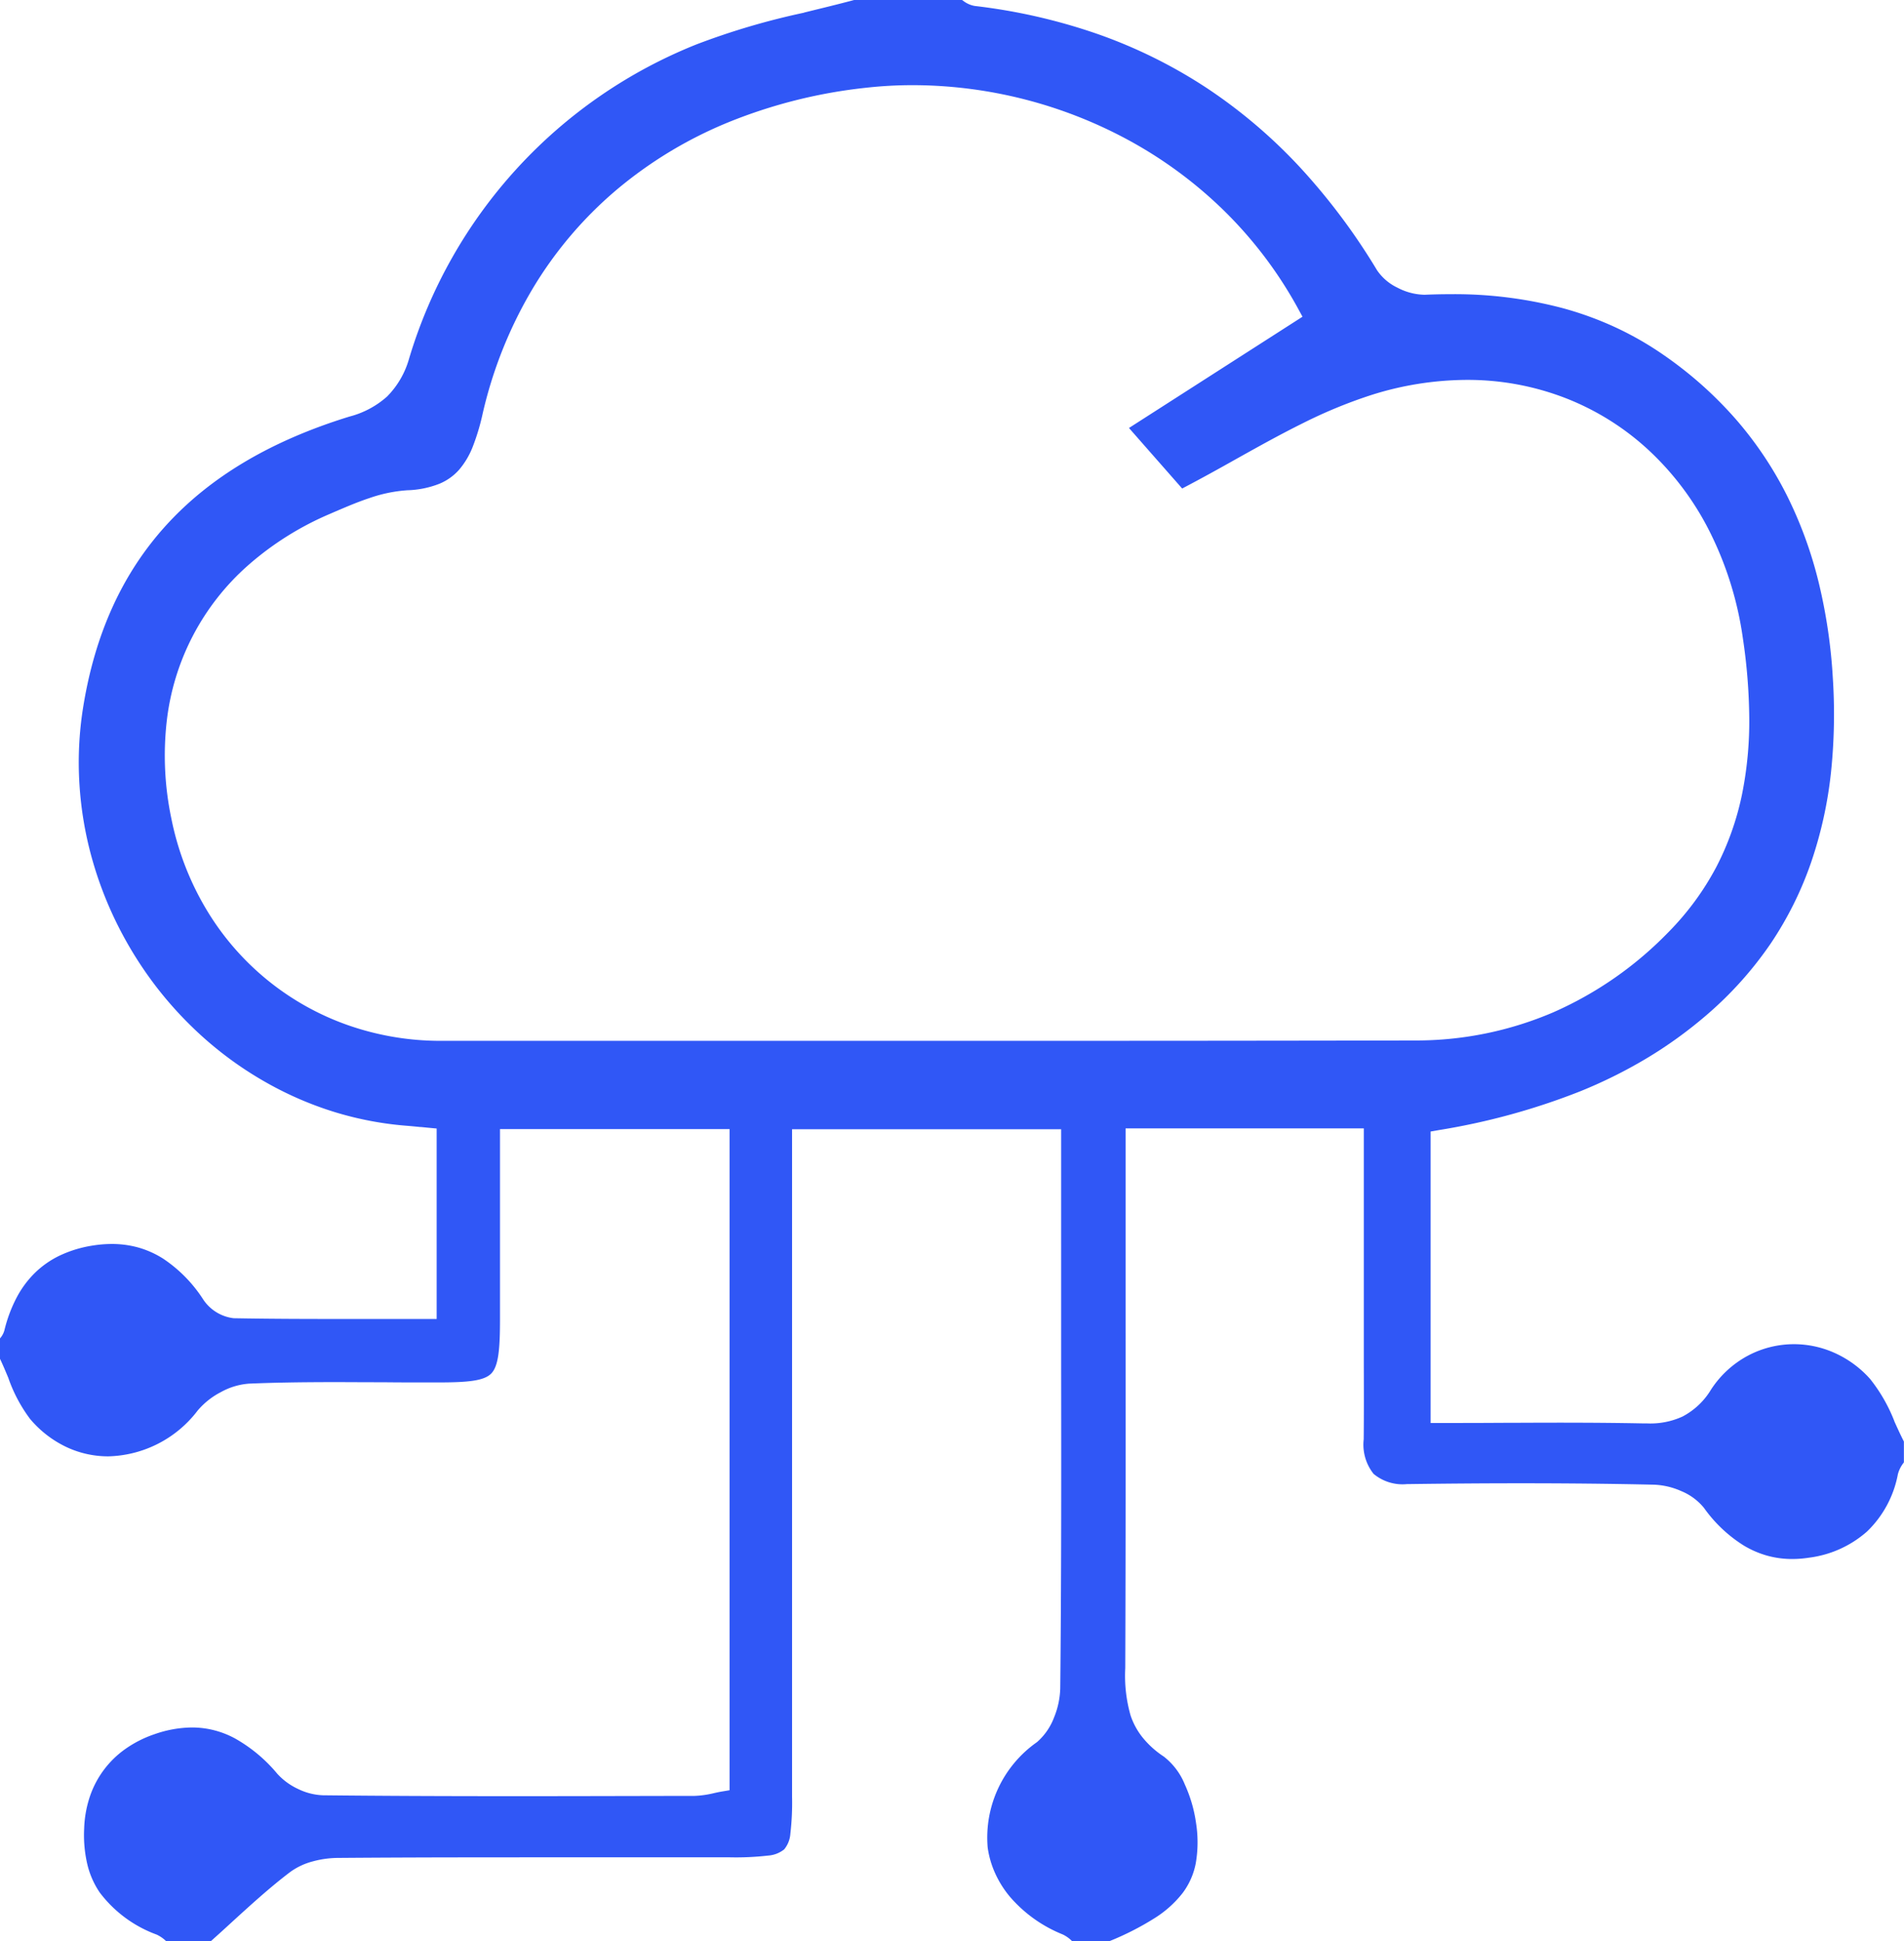
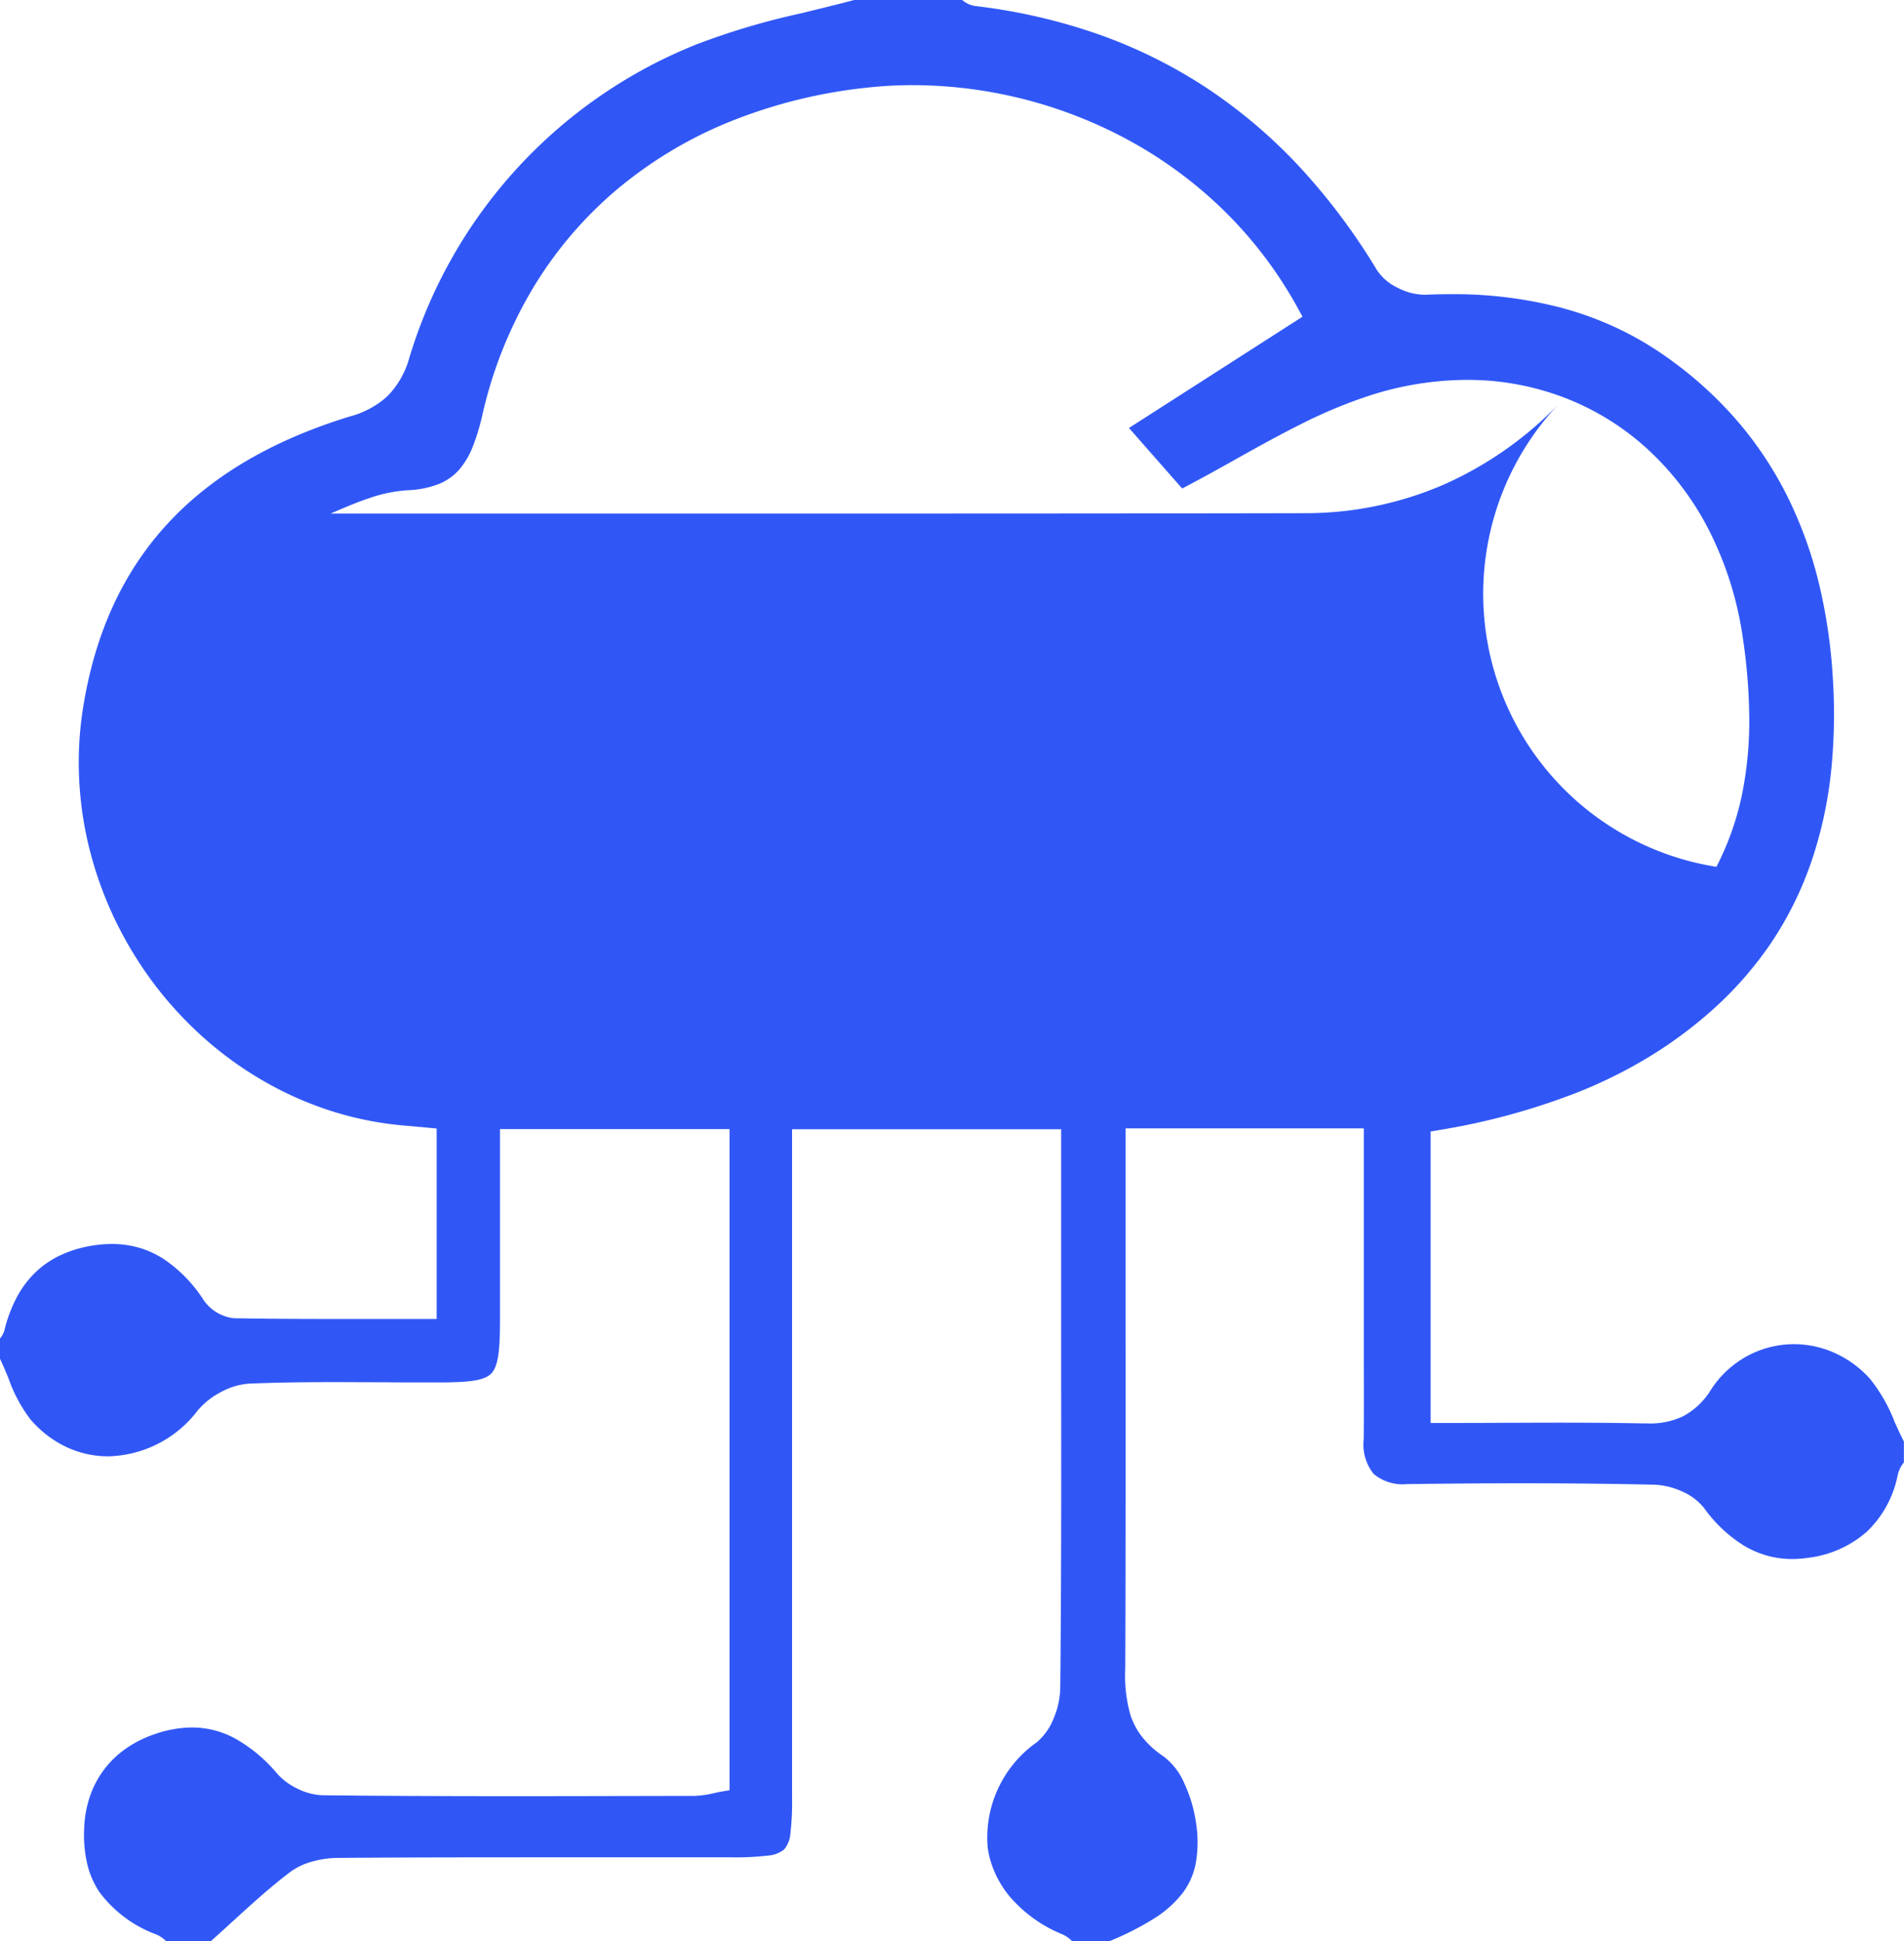
<svg xmlns="http://www.w3.org/2000/svg" width="96.342" height="98.202" viewBox="0 0 96.342 98.202">
-   <path id="Subtraction_52" data-name="Subtraction 52" d="M56.147,98.2h-1.9l0,0a1.646,1.646,0,0,0-.477-.341A6.927,6.927,0,0,1,51.1,95.951a5.161,5.161,0,0,1-.752-1.2,4.748,4.748,0,0,1-.372-1.291,5.9,5.9,0,0,1,2.5-5.333,3.106,3.106,0,0,0,.859-1.245,4.164,4.164,0,0,0,.313-1.469c.058-5.433.052-10.934.046-16.255v-.1c0-1.374,0-3.085,0-4.7V57.126H40.078V73.372c0,5.749,0,11.693,0,17.515a13.417,13.417,0,0,1-.086,1.878,1.39,1.39,0,0,1-.313.792,1.468,1.468,0,0,1-.819.314,14.151,14.151,0,0,1-1.924.088l-3.219,0H27.852c-3.376,0-7.016,0-10.76.03a4.913,4.913,0,0,0-1.254.173,3.391,3.391,0,0,0-1.171.552c-1.051.8-2.038,1.705-2.993,2.576-.323.3-.668.609-1.008.914H8.415L8.407,98.2h0a1.777,1.777,0,0,0-.477-.331,6.322,6.322,0,0,1-2.881-2.127,4.3,4.3,0,0,1-.629-1.424,6.493,6.493,0,0,1-.162-1.8A5.648,5.648,0,0,1,4.542,90.9a4.83,4.83,0,0,1,1.8-2.422,5.756,5.756,0,0,1,1.471-.746,5.871,5.871,0,0,1,1.893-.342,4.564,4.564,0,0,1,2.218.573,7.694,7.694,0,0,1,2.109,1.771,3.271,3.271,0,0,0,1.046.765,3.114,3.114,0,0,0,1.259.321c2.856.031,5.958.045,9.762.045,2.7,0,5.624-.008,7.562-.012l.716,0,.716,0a5.006,5.006,0,0,0,1.06-.148h0c.123-.027.243-.053.349-.071l.413-.069V57.119H25.3v.5q0,.709,0,1.407v.089q0,.72,0,1.43v.139c0,2.086,0,4.055,0,6.058,0,1.484-.073,2.36-.441,2.74s-1.209.449-2.643.453h-.5c-.79,0-1.6,0-2.358-.01h-.438c-.632,0-1.286-.006-1.926-.006-1.756,0-3.108.023-4.382.076a3.443,3.443,0,0,0-1.436.43A3.834,3.834,0,0,0,10,71.359,5.853,5.853,0,0,1,5.48,73.674a4.962,4.962,0,0,1-2.109-.466,5.446,5.446,0,0,1-1.854-1.433A7.628,7.628,0,0,1,.429,69.729l0-.006C.293,69.4.155,69.066,0,68.74V67.707a1.035,1.035,0,0,0,.224-.413A7.2,7.2,0,0,1,.84,65.645a5.054,5.054,0,0,1,.931-1.257,4.7,4.7,0,0,1,1.268-.879,6.062,6.062,0,0,1,1.659-.5,6.209,6.209,0,0,1,.96-.078,4.98,4.98,0,0,1,1.377.189,4.816,4.816,0,0,1,1.208.545,7.091,7.091,0,0,1,2.045,2.081,2.155,2.155,0,0,0,1.533.941c1.871.034,3.71.038,5.263.038l2.25,0,2.261,0h.5V57.09l-.449-.042-.157-.016-.081-.008-.112-.011-.046,0c-.256-.026-.441-.044-.628-.059a16.973,16.973,0,0,1-3.7-.7,17.478,17.478,0,0,1-3.386-1.455,18.253,18.253,0,0,1-3-2.1,19.012,19.012,0,0,1-2.529-2.651A19.24,19.24,0,0,1,6,46.89,18.912,18.912,0,0,1,4.646,43.4a18.129,18.129,0,0,1-.626-3.725A17.62,17.62,0,0,1,4.2,35.825C5.39,28.323,9.8,23.5,17.686,21.073a4.581,4.581,0,0,0,1.9-1.013A4.417,4.417,0,0,0,20.7,18.141,24.762,24.762,0,0,1,35.25,2.243a36.725,36.725,0,0,1,5.428-1.6L40.7.632l.047-.011h0c.81-.2,1.648-.4,2.467-.62H48.68l.03.021.005,0h0a1.311,1.311,0,0,0,.605.279,29.167,29.167,0,0,1,6.318,1.455,25.222,25.222,0,0,1,5.469,2.727,26.191,26.191,0,0,1,4.667,3.975,32,32,0,0,1,3.9,5.207,2.589,2.589,0,0,0,1.043.891,3.053,3.053,0,0,0,1.321.354c.028,0,.054,0,.078,0,.435-.018.863-.027,1.273-.027a21.412,21.412,0,0,1,5.662.7,16.985,16.985,0,0,1,2.652.959,16.375,16.375,0,0,1,2.525,1.45,19.741,19.741,0,0,1,3.643,3.26,18.592,18.592,0,0,1,2.56,3.838,21,21,0,0,1,1.589,4.353,27.1,27.1,0,0,1,.717,4.8,28.337,28.337,0,0,1-.092,4.855,20.849,20.849,0,0,1-1,4.519A17.662,17.662,0,0,1,89.6,47.727a18.564,18.564,0,0,1-3.275,3.645,21.96,21.96,0,0,1-3.04,2.187,24.383,24.383,0,0,1-3.29,1.634A34.307,34.307,0,0,1,72.8,57.17l-.411.071V71.986h.494c1.061,0,2.179,0,3-.008.846,0,1.9-.008,2.921-.008,1.691,0,3.079.012,4.365.038h.178a3.9,3.9,0,0,0,1.793-.35A3.681,3.681,0,0,0,86.576,70.3a5.09,5.09,0,0,1,1.872-1.721A4.965,4.965,0,0,1,90.769,68a5.029,5.029,0,0,1,2.049.436,5.327,5.327,0,0,1,1.808,1.322,8.2,8.2,0,0,1,1.228,2.137h0l0,.008v0c.145.319.308.681.483,1.022v1.047l-.006.008,0,.006v0l-.015.022a1.584,1.584,0,0,0-.283.568,5.4,5.4,0,0,1-1.561,2.9A5.47,5.47,0,0,1,91.539,78.8a5.647,5.647,0,0,1-.852.068,4.735,4.735,0,0,1-1.279-.173,4.836,4.836,0,0,1-1.158-.5,7.044,7.044,0,0,1-2.025-1.908,2.9,2.9,0,0,0-1.149-.853,3.733,3.733,0,0,0-1.378-.326c-2.146-.048-4.341-.071-6.712-.071-1.8,0-3.675.013-5.719.041h-.073a2.285,2.285,0,0,1-1.691-.518,2.377,2.377,0,0,1-.5-1.749c.012-1.288.009-2.57.005-3.808v-.034c0-.479,0-1.075,0-1.638V57.084H56.955v3c0,1.161,0,2.351,0,3.5v.825q0,1.015,0,2.014c0,5.244.008,11.769-.017,17.966a7.3,7.3,0,0,0,.268,2.389,3.619,3.619,0,0,0,.6,1.107,4.654,4.654,0,0,0,1.082.977,3.407,3.407,0,0,1,1.064,1.412,7.084,7.084,0,0,1,.569,1.962,6.234,6.234,0,0,1-.015,2.019,3.645,3.645,0,0,1-.667,1.512,5.5,5.5,0,0,1-1.434,1.28,14.249,14.249,0,0,1-2.26,1.15ZM46.193,4.308a21.387,21.387,0,0,0-2.4.134,25.773,25.773,0,0,0-6.938,1.744A21.319,21.319,0,0,0,31.17,9.626,20.014,20.014,0,0,0,26.954,14.6a21.931,21.931,0,0,0-2.528,6.31,11.208,11.208,0,0,1-.5,1.676,4.056,4.056,0,0,1-.689,1.17,2.715,2.715,0,0,1-1.012.72,4.785,4.785,0,0,1-1.611.325,7.3,7.3,0,0,0-1.932.4c-.607.2-1.2.458-1.769.7l-.028.012-.047.021-.09.039-.017.008a15.367,15.367,0,0,0-4.168,2.609,12.379,12.379,0,0,0-4.129,7.92,15.47,15.47,0,0,0,.237,4.9,14.522,14.522,0,0,0,1.752,4.566,13.59,13.59,0,0,0,7.111,5.86,14.178,14.178,0,0,0,4.79.819l10.647,0h.579c4.809,0,10.259,0,15.586,0,8.612,0,15.75-.006,22.463-.019a17.606,17.606,0,0,0,6.991-1.422,18.453,18.453,0,0,0,5.828-4.054A13.98,13.98,0,0,0,86.85,43.85,14.182,14.182,0,0,0,88.143,40.2a18.69,18.69,0,0,0,.369-3.882,28.643,28.643,0,0,0-.323-4.028,17.419,17.419,0,0,0-1.659-5.356A14.545,14.545,0,0,0,83.452,22.8a13.272,13.272,0,0,0-4.206-2.649,13.714,13.714,0,0,0-5.025-.933A16.159,16.159,0,0,0,69.336,20a24.544,24.544,0,0,0-3.451,1.429c-1.092.541-2.191,1.153-3.253,1.746h0l-.068.038c-.888.5-1.806,1.008-2.747,1.5l-2.691-3.062,3.446-2.209,4.943-3.169.391-.251-.223-.409a21.159,21.159,0,0,0-3.755-4.963,21.78,21.78,0,0,0-4.773-3.532A22.981,22.981,0,0,0,46.193,4.308Z" fill="#3057f6" />
+   <path id="Subtraction_52" data-name="Subtraction 52" d="M56.147,98.2h-1.9l0,0a1.646,1.646,0,0,0-.477-.341A6.927,6.927,0,0,1,51.1,95.951a5.161,5.161,0,0,1-.752-1.2,4.748,4.748,0,0,1-.372-1.291,5.9,5.9,0,0,1,2.5-5.333,3.106,3.106,0,0,0,.859-1.245,4.164,4.164,0,0,0,.313-1.469c.058-5.433.052-10.934.046-16.255v-.1c0-1.374,0-3.085,0-4.7V57.126H40.078V73.372c0,5.749,0,11.693,0,17.515a13.417,13.417,0,0,1-.086,1.878,1.39,1.39,0,0,1-.313.792,1.468,1.468,0,0,1-.819.314,14.151,14.151,0,0,1-1.924.088l-3.219,0H27.852c-3.376,0-7.016,0-10.76.03a4.913,4.913,0,0,0-1.254.173,3.391,3.391,0,0,0-1.171.552c-1.051.8-2.038,1.705-2.993,2.576-.323.3-.668.609-1.008.914H8.415L8.407,98.2h0a1.777,1.777,0,0,0-.477-.331,6.322,6.322,0,0,1-2.881-2.127,4.3,4.3,0,0,1-.629-1.424,6.493,6.493,0,0,1-.162-1.8A5.648,5.648,0,0,1,4.542,90.9a4.83,4.83,0,0,1,1.8-2.422,5.756,5.756,0,0,1,1.471-.746,5.871,5.871,0,0,1,1.893-.342,4.564,4.564,0,0,1,2.218.573,7.694,7.694,0,0,1,2.109,1.771,3.271,3.271,0,0,0,1.046.765,3.114,3.114,0,0,0,1.259.321c2.856.031,5.958.045,9.762.045,2.7,0,5.624-.008,7.562-.012l.716,0,.716,0a5.006,5.006,0,0,0,1.06-.148h0c.123-.027.243-.053.349-.071l.413-.069V57.119H25.3v.5q0,.709,0,1.407v.089q0,.72,0,1.43v.139c0,2.086,0,4.055,0,6.058,0,1.484-.073,2.36-.441,2.74s-1.209.449-2.643.453h-.5c-.79,0-1.6,0-2.358-.01h-.438c-.632,0-1.286-.006-1.926-.006-1.756,0-3.108.023-4.382.076a3.443,3.443,0,0,0-1.436.43A3.834,3.834,0,0,0,10,71.359,5.853,5.853,0,0,1,5.48,73.674a4.962,4.962,0,0,1-2.109-.466,5.446,5.446,0,0,1-1.854-1.433A7.628,7.628,0,0,1,.429,69.729l0-.006C.293,69.4.155,69.066,0,68.74V67.707a1.035,1.035,0,0,0,.224-.413A7.2,7.2,0,0,1,.84,65.645a5.054,5.054,0,0,1,.931-1.257,4.7,4.7,0,0,1,1.268-.879,6.062,6.062,0,0,1,1.659-.5,6.209,6.209,0,0,1,.96-.078,4.98,4.98,0,0,1,1.377.189,4.816,4.816,0,0,1,1.208.545,7.091,7.091,0,0,1,2.045,2.081,2.155,2.155,0,0,0,1.533.941c1.871.034,3.71.038,5.263.038l2.25,0,2.261,0h.5V57.09l-.449-.042-.157-.016-.081-.008-.112-.011-.046,0c-.256-.026-.441-.044-.628-.059a16.973,16.973,0,0,1-3.7-.7,17.478,17.478,0,0,1-3.386-1.455,18.253,18.253,0,0,1-3-2.1,19.012,19.012,0,0,1-2.529-2.651A19.24,19.24,0,0,1,6,46.89,18.912,18.912,0,0,1,4.646,43.4a18.129,18.129,0,0,1-.626-3.725A17.62,17.62,0,0,1,4.2,35.825C5.39,28.323,9.8,23.5,17.686,21.073a4.581,4.581,0,0,0,1.9-1.013A4.417,4.417,0,0,0,20.7,18.141,24.762,24.762,0,0,1,35.25,2.243a36.725,36.725,0,0,1,5.428-1.6L40.7.632l.047-.011h0c.81-.2,1.648-.4,2.467-.62H48.68l.03.021.005,0h0a1.311,1.311,0,0,0,.605.279,29.167,29.167,0,0,1,6.318,1.455,25.222,25.222,0,0,1,5.469,2.727,26.191,26.191,0,0,1,4.667,3.975,32,32,0,0,1,3.9,5.207,2.589,2.589,0,0,0,1.043.891,3.053,3.053,0,0,0,1.321.354c.028,0,.054,0,.078,0,.435-.018.863-.027,1.273-.027a21.412,21.412,0,0,1,5.662.7,16.985,16.985,0,0,1,2.652.959,16.375,16.375,0,0,1,2.525,1.45,19.741,19.741,0,0,1,3.643,3.26,18.592,18.592,0,0,1,2.56,3.838,21,21,0,0,1,1.589,4.353,27.1,27.1,0,0,1,.717,4.8,28.337,28.337,0,0,1-.092,4.855,20.849,20.849,0,0,1-1,4.519A17.662,17.662,0,0,1,89.6,47.727a18.564,18.564,0,0,1-3.275,3.645,21.96,21.96,0,0,1-3.04,2.187,24.383,24.383,0,0,1-3.29,1.634A34.307,34.307,0,0,1,72.8,57.17l-.411.071V71.986h.494c1.061,0,2.179,0,3-.008.846,0,1.9-.008,2.921-.008,1.691,0,3.079.012,4.365.038h.178a3.9,3.9,0,0,0,1.793-.35A3.681,3.681,0,0,0,86.576,70.3a5.09,5.09,0,0,1,1.872-1.721A4.965,4.965,0,0,1,90.769,68a5.029,5.029,0,0,1,2.049.436,5.327,5.327,0,0,1,1.808,1.322,8.2,8.2,0,0,1,1.228,2.137h0l0,.008v0c.145.319.308.681.483,1.022v1.047l-.006.008,0,.006v0l-.015.022a1.584,1.584,0,0,0-.283.568,5.4,5.4,0,0,1-1.561,2.9A5.47,5.47,0,0,1,91.539,78.8a5.647,5.647,0,0,1-.852.068,4.735,4.735,0,0,1-1.279-.173,4.836,4.836,0,0,1-1.158-.5,7.044,7.044,0,0,1-2.025-1.908,2.9,2.9,0,0,0-1.149-.853,3.733,3.733,0,0,0-1.378-.326c-2.146-.048-4.341-.071-6.712-.071-1.8,0-3.675.013-5.719.041h-.073a2.285,2.285,0,0,1-1.691-.518,2.377,2.377,0,0,1-.5-1.749c.012-1.288.009-2.57.005-3.808v-.034c0-.479,0-1.075,0-1.638V57.084H56.955v3c0,1.161,0,2.351,0,3.5v.825q0,1.015,0,2.014c0,5.244.008,11.769-.017,17.966a7.3,7.3,0,0,0,.268,2.389,3.619,3.619,0,0,0,.6,1.107,4.654,4.654,0,0,0,1.082.977,3.407,3.407,0,0,1,1.064,1.412,7.084,7.084,0,0,1,.569,1.962,6.234,6.234,0,0,1-.015,2.019,3.645,3.645,0,0,1-.667,1.512,5.5,5.5,0,0,1-1.434,1.28,14.249,14.249,0,0,1-2.26,1.15ZM46.193,4.308a21.387,21.387,0,0,0-2.4.134,25.773,25.773,0,0,0-6.938,1.744A21.319,21.319,0,0,0,31.17,9.626,20.014,20.014,0,0,0,26.954,14.6a21.931,21.931,0,0,0-2.528,6.31,11.208,11.208,0,0,1-.5,1.676,4.056,4.056,0,0,1-.689,1.17,2.715,2.715,0,0,1-1.012.72,4.785,4.785,0,0,1-1.611.325,7.3,7.3,0,0,0-1.932.4c-.607.2-1.2.458-1.769.7l-.028.012-.047.021-.09.039-.017.008l10.647,0h.579c4.809,0,10.259,0,15.586,0,8.612,0,15.75-.006,22.463-.019a17.606,17.606,0,0,0,6.991-1.422,18.453,18.453,0,0,0,5.828-4.054A13.98,13.98,0,0,0,86.85,43.85,14.182,14.182,0,0,0,88.143,40.2a18.69,18.69,0,0,0,.369-3.882,28.643,28.643,0,0,0-.323-4.028,17.419,17.419,0,0,0-1.659-5.356A14.545,14.545,0,0,0,83.452,22.8a13.272,13.272,0,0,0-4.206-2.649,13.714,13.714,0,0,0-5.025-.933A16.159,16.159,0,0,0,69.336,20a24.544,24.544,0,0,0-3.451,1.429c-1.092.541-2.191,1.153-3.253,1.746h0l-.068.038c-.888.5-1.806,1.008-2.747,1.5l-2.691-3.062,3.446-2.209,4.943-3.169.391-.251-.223-.409a21.159,21.159,0,0,0-3.755-4.963,21.78,21.78,0,0,0-4.773-3.532A22.981,22.981,0,0,0,46.193,4.308Z" fill="#3057f6" />
</svg>